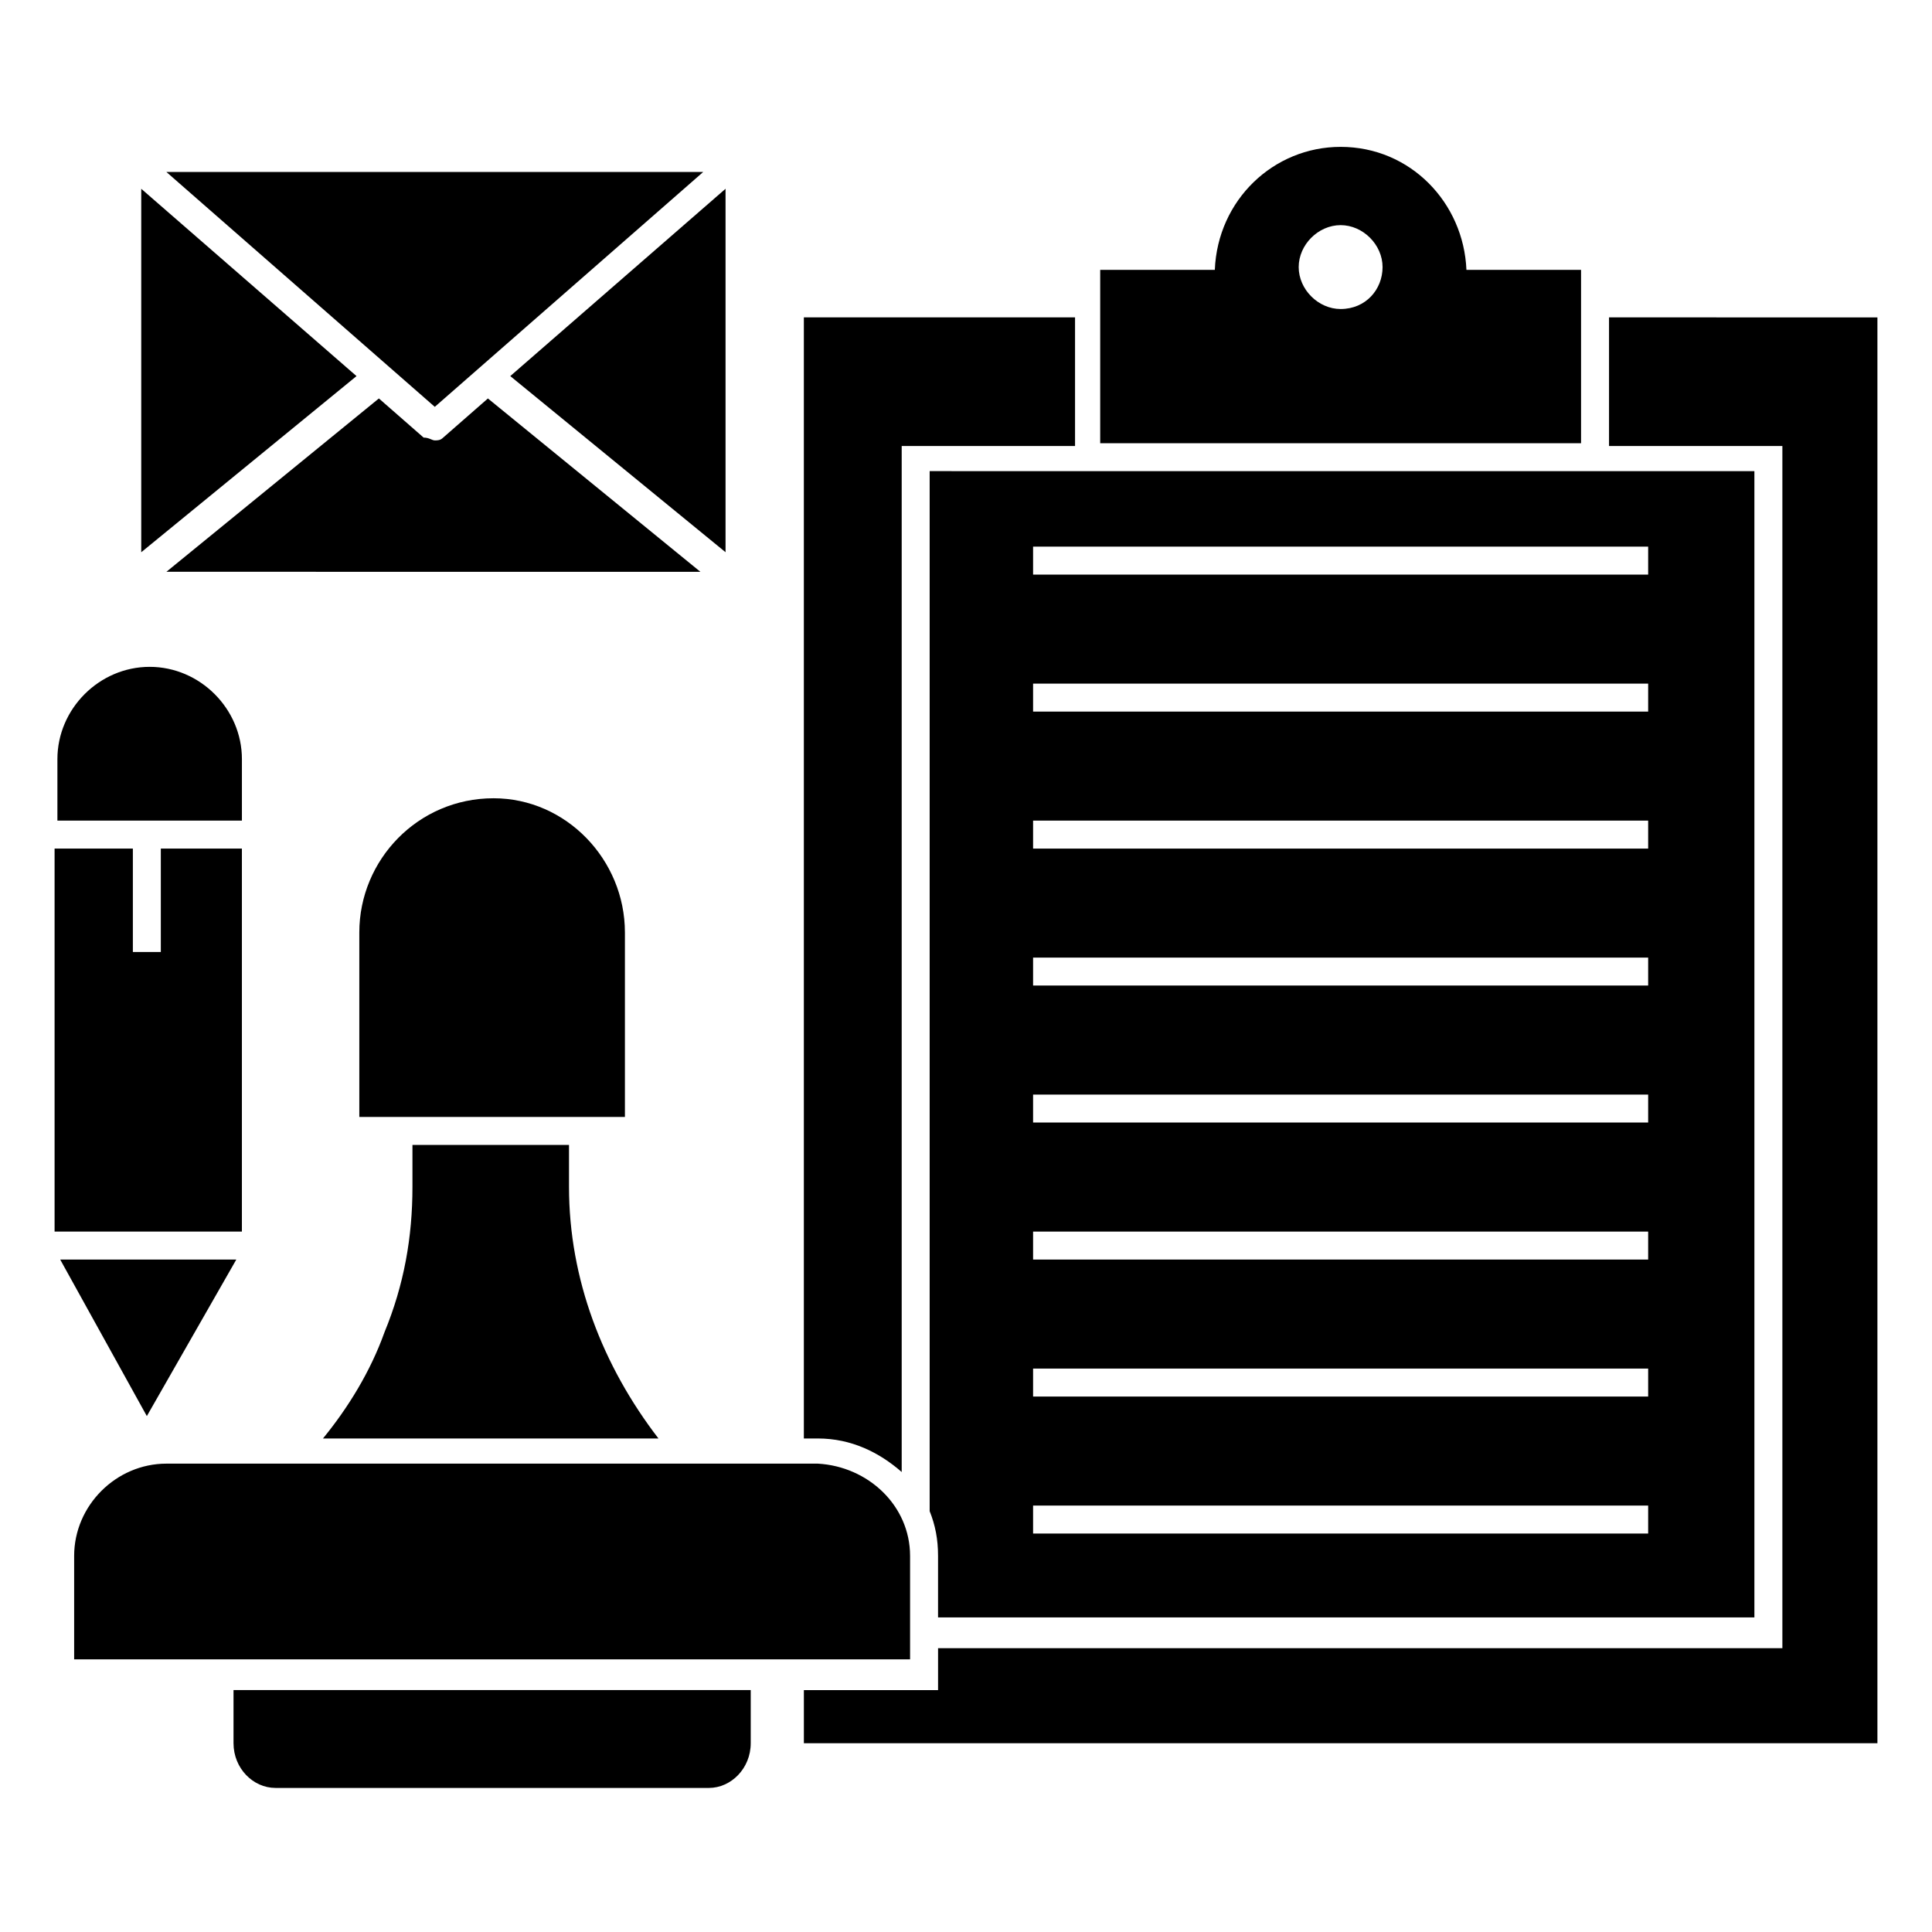
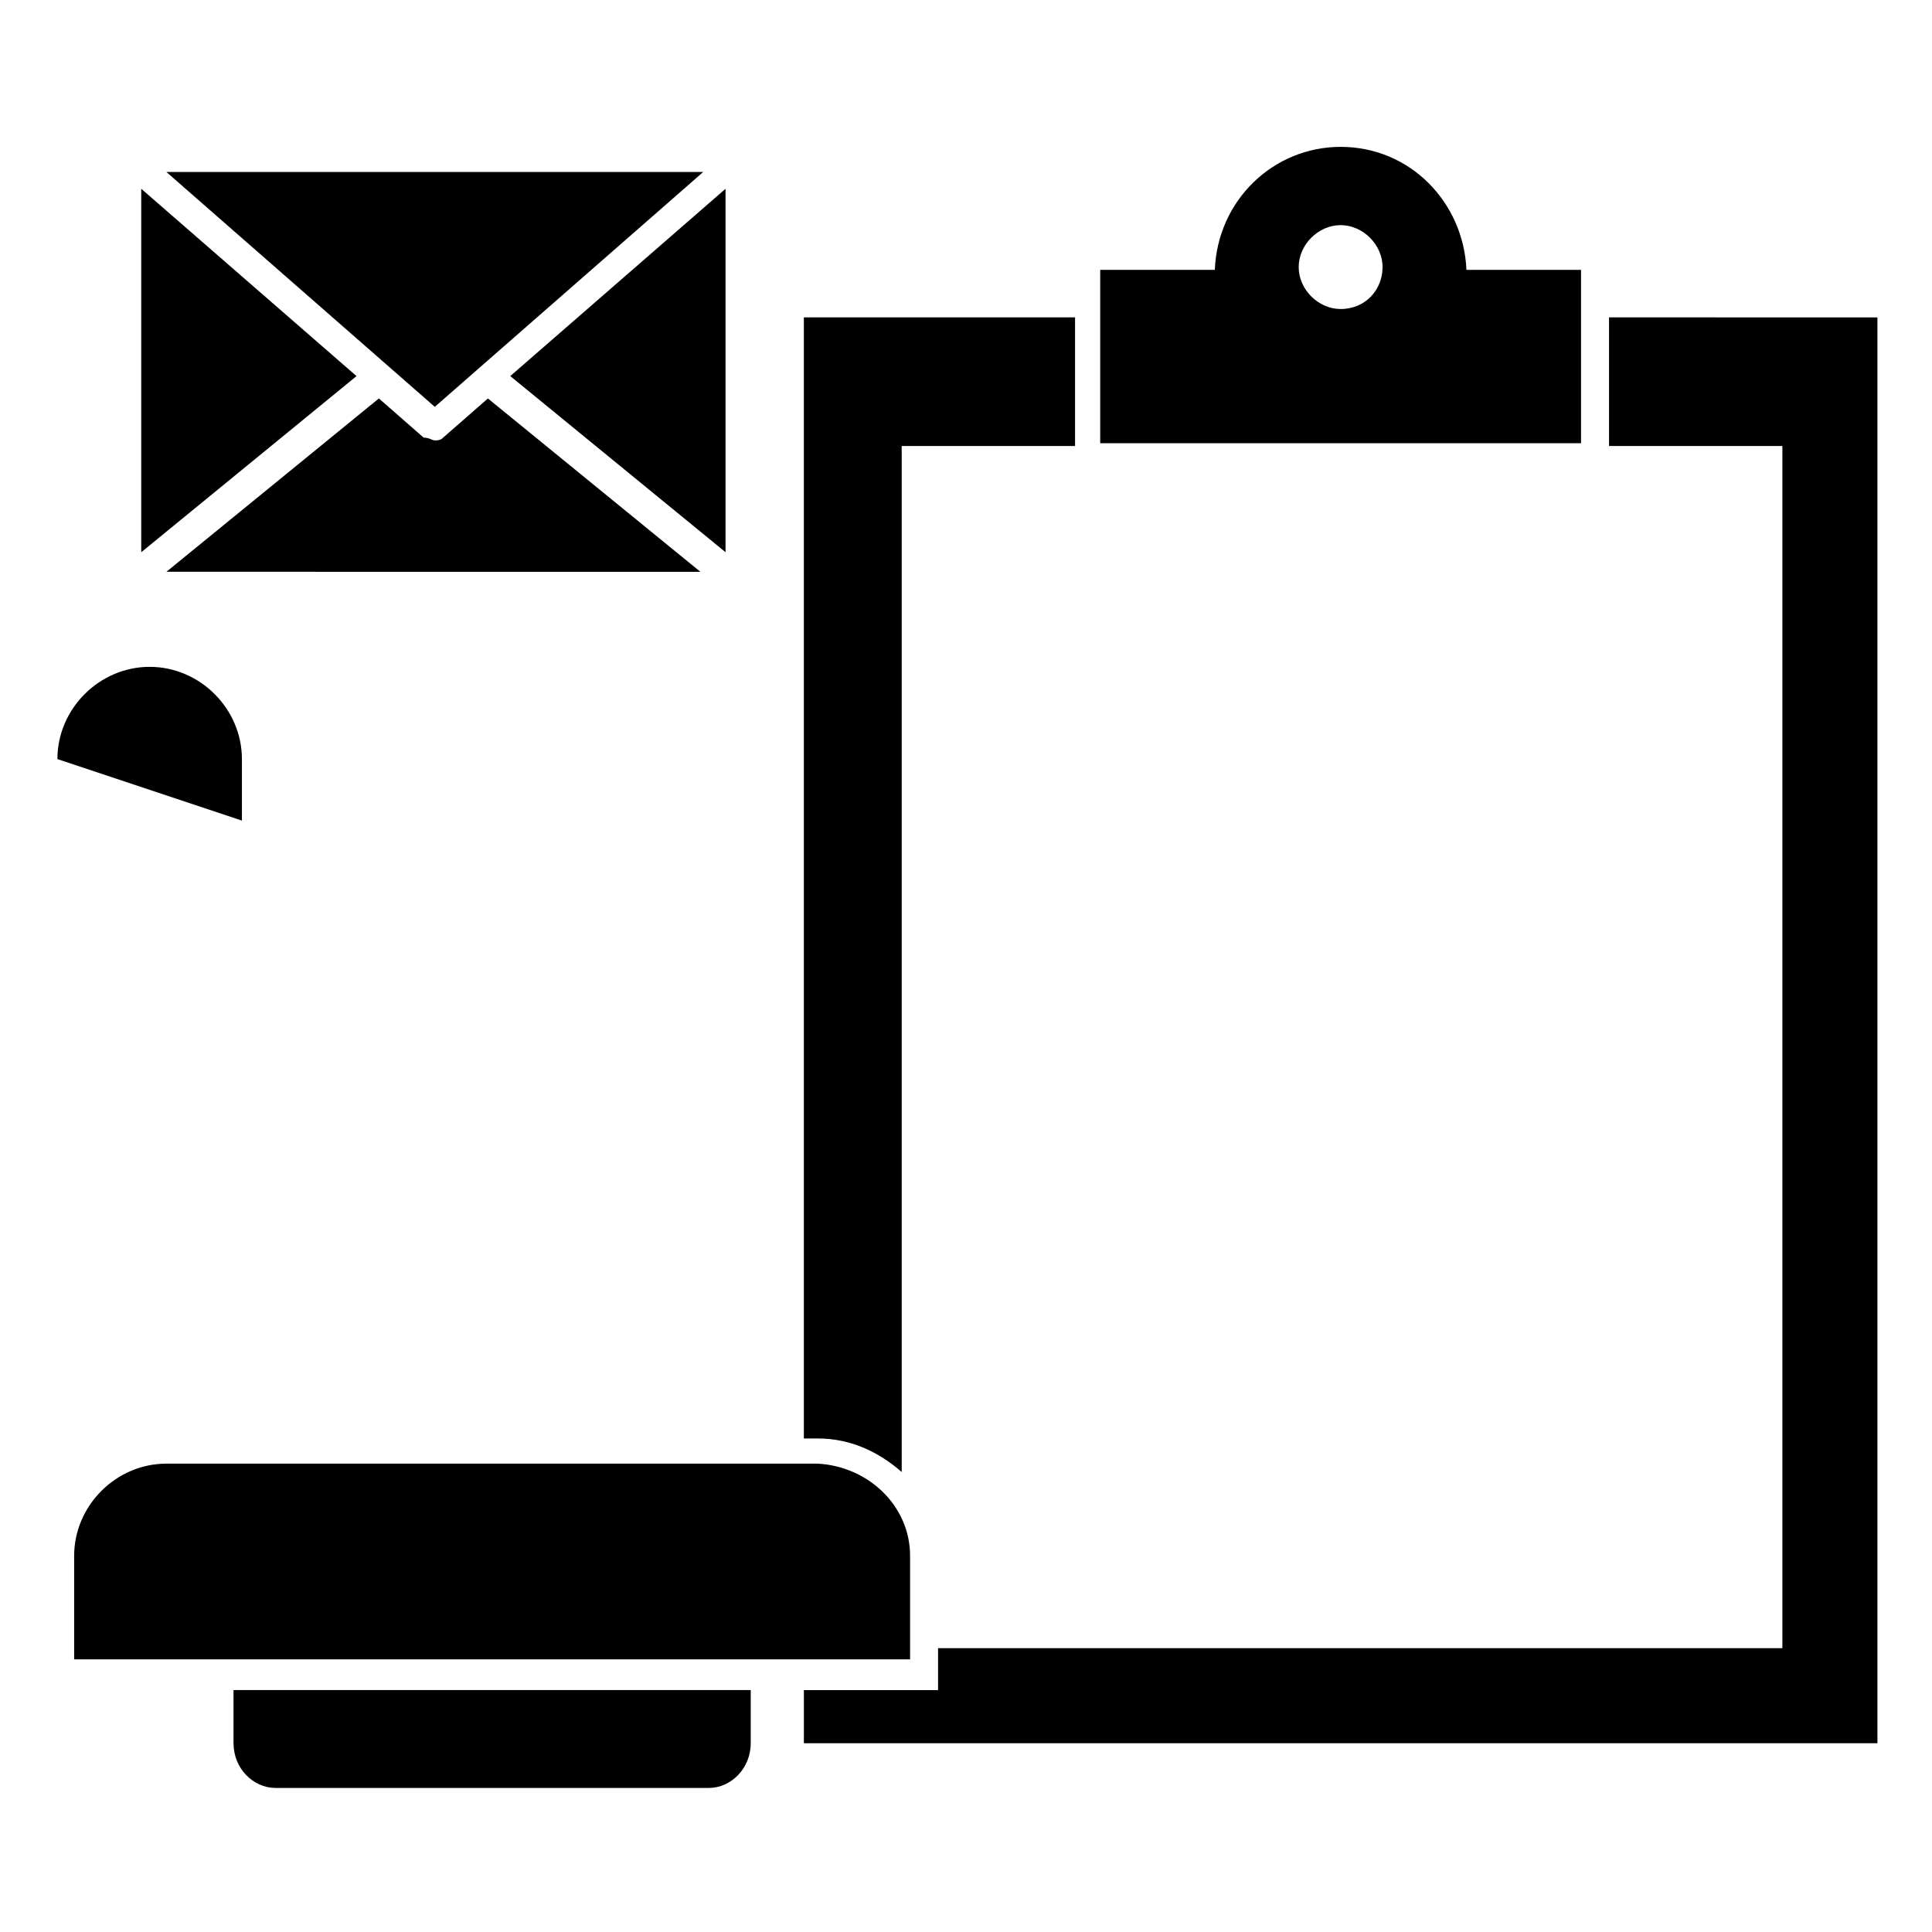
<svg xmlns="http://www.w3.org/2000/svg" fill="#000000" width="800px" height="800px" version="1.1" viewBox="144 144 512 512">
  <g>
    <path d="m181.43 194.03 57.051 49.641-57.051 46.676zm77.793 66.68c0.742 0 1.48 0 2.223-0.742l11.855-10.371 56.309 45.938-141.51-0.004 56.309-45.938 11.855 10.371c1.48 0.004 2.223 0.746 2.961 0.746zm20.004-17.043 57.051-49.641v96.316zm51.125-54.086-59.273 51.863-11.855 10.375-71.125-62.238z" />
-     <path d="m390.37 269.6v274.87c1.48 3.703 2.223 7.41 2.223 11.855v16.301h216.34v-303.77l-218.56-0.004zm190.41 280.8h-163v-7.41h163zm0-36.305h-163v-7.41h163zm0-36.305h-163v-7.41h163zm0-36.305h-163v-7.41h163zm0-36.305h-163v-7.41h163zm0-36.301h-163v-7.41h163zm0-36.305h-163v-7.41h163zm0-36.305h-163v-7.41h163z" />
    <path d="m570.41 228.11v34.082h45.938v318.59h-223.75v11.113h-35.562v14.078h284.5v-377.86zm-213.38 0v297.1h3.703c8.891 0 16.301 3.703 22.227 8.891v-271.91h45.938v-34.082z" />
-     <path d="m186.62 368.88v27.41h-7.41v-27.41h-20.746v101.5h49.641v-101.5z" />
-     <path d="m208.11 361.47v-16.301c0-13.336-11.113-24.449-24.449-24.449s-24.449 11.113-24.449 24.449v16.301z" />
-     <path d="m159.95 477.79 22.965 41.488 23.711-41.488z" />
+     <path d="m208.11 361.47v-16.301c0-13.336-11.113-24.449-24.449-24.449s-24.449 11.113-24.449 24.449z" />
    <path d="m342.95 591.89v14.078c0 6.668-5.188 11.855-11.113 11.855l-114.84-0.004c-5.926 0-11.113-5.188-11.113-11.855v-14.078z" />
    <path d="m385.18 556.33v27.414h-221.53v-27.414c0-13.336 11.113-24.449 24.449-24.449h172.63c13.336 0.738 24.449 11.113 24.449 24.449z" />
-     <path d="m318.5 525.21h-88.906c6.668-8.148 12.594-17.781 16.301-28.152 5.188-12.594 7.41-25.191 7.41-38.527v-11.113h41.488v11.113c0 24.449 8.891 47.414 23.707 66.68z" />
-     <path d="m309.61 391.11v48.898h-70.387v-48.898c0-19.262 15.559-35.562 35.562-35.562 19.266-0.004 34.824 16.297 34.824 35.562z" />
    <path d="m532.62 215.52c-0.742-17.781-14.816-32.598-33.34-32.598-17.781 0-32.598 14.078-33.34 32.598h-30.375v45.938l127.43-0.004v-45.934zm-33.34 10.371c-5.926 0-11.113-5.188-11.113-11.113 0-5.926 5.188-11.113 11.113-11.113 5.926 0 11.113 5.188 11.113 11.113 0 5.93-4.445 11.113-11.113 11.113z" />
  </g>
</svg>